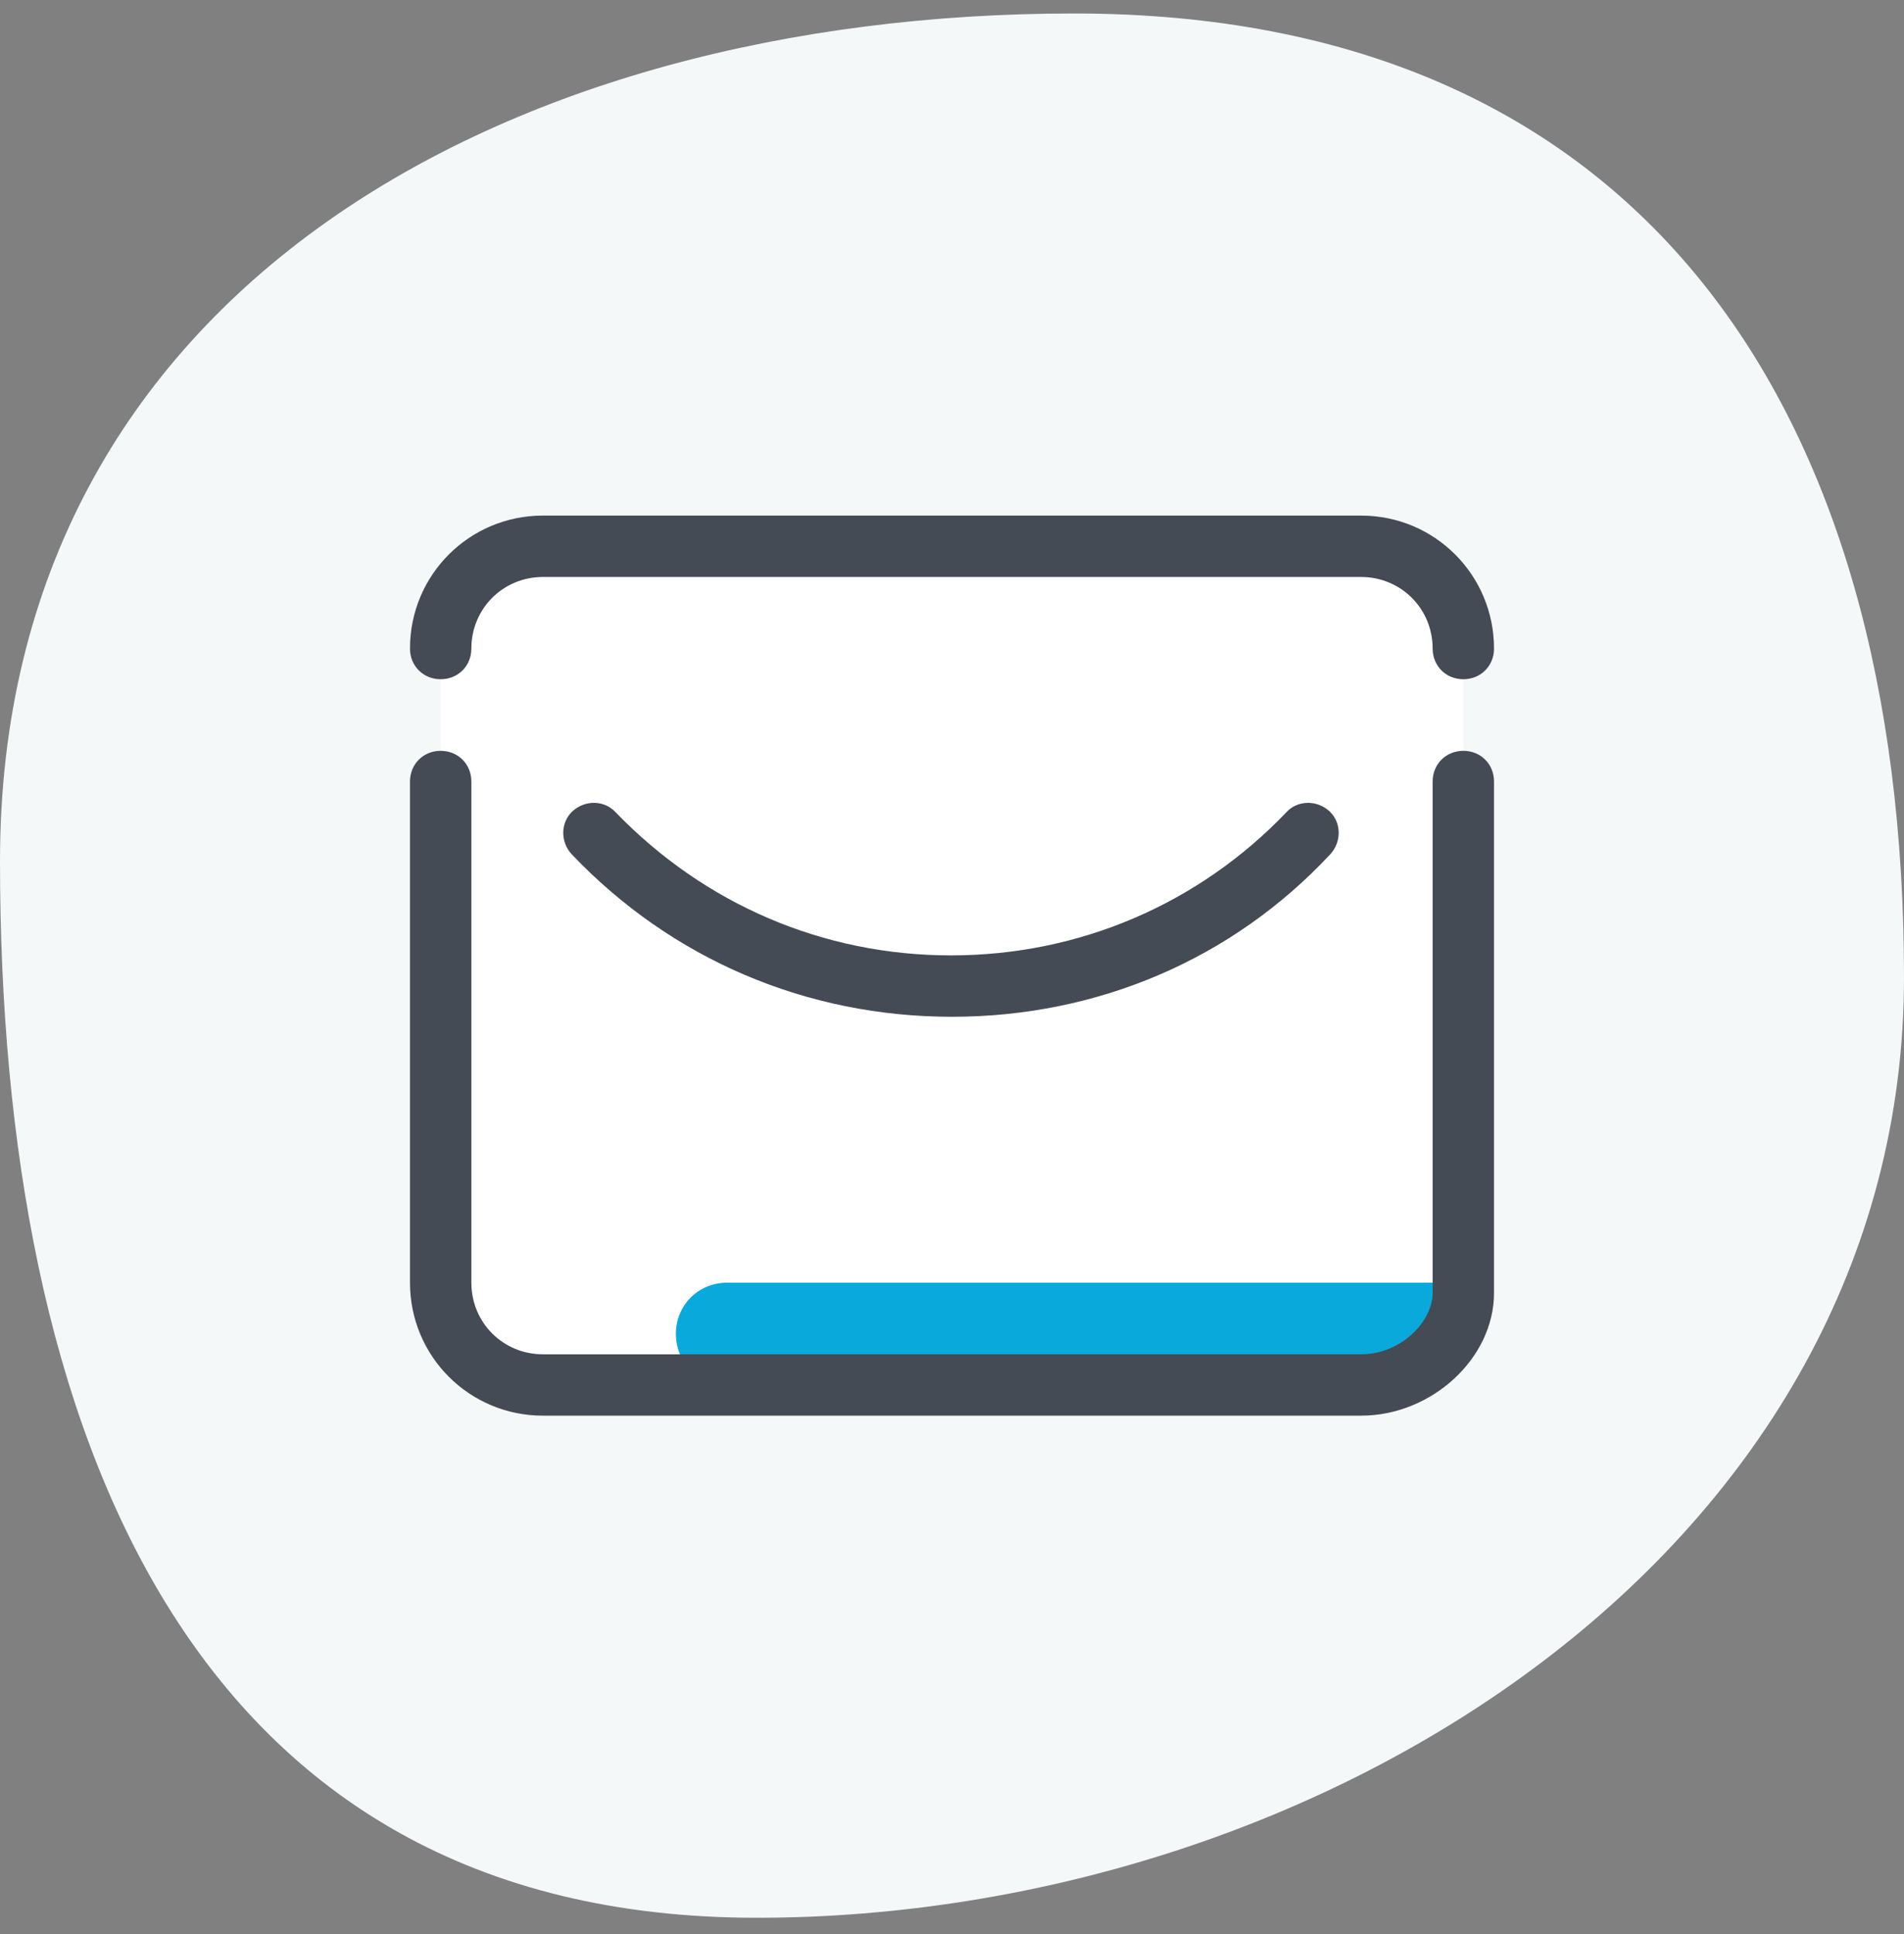
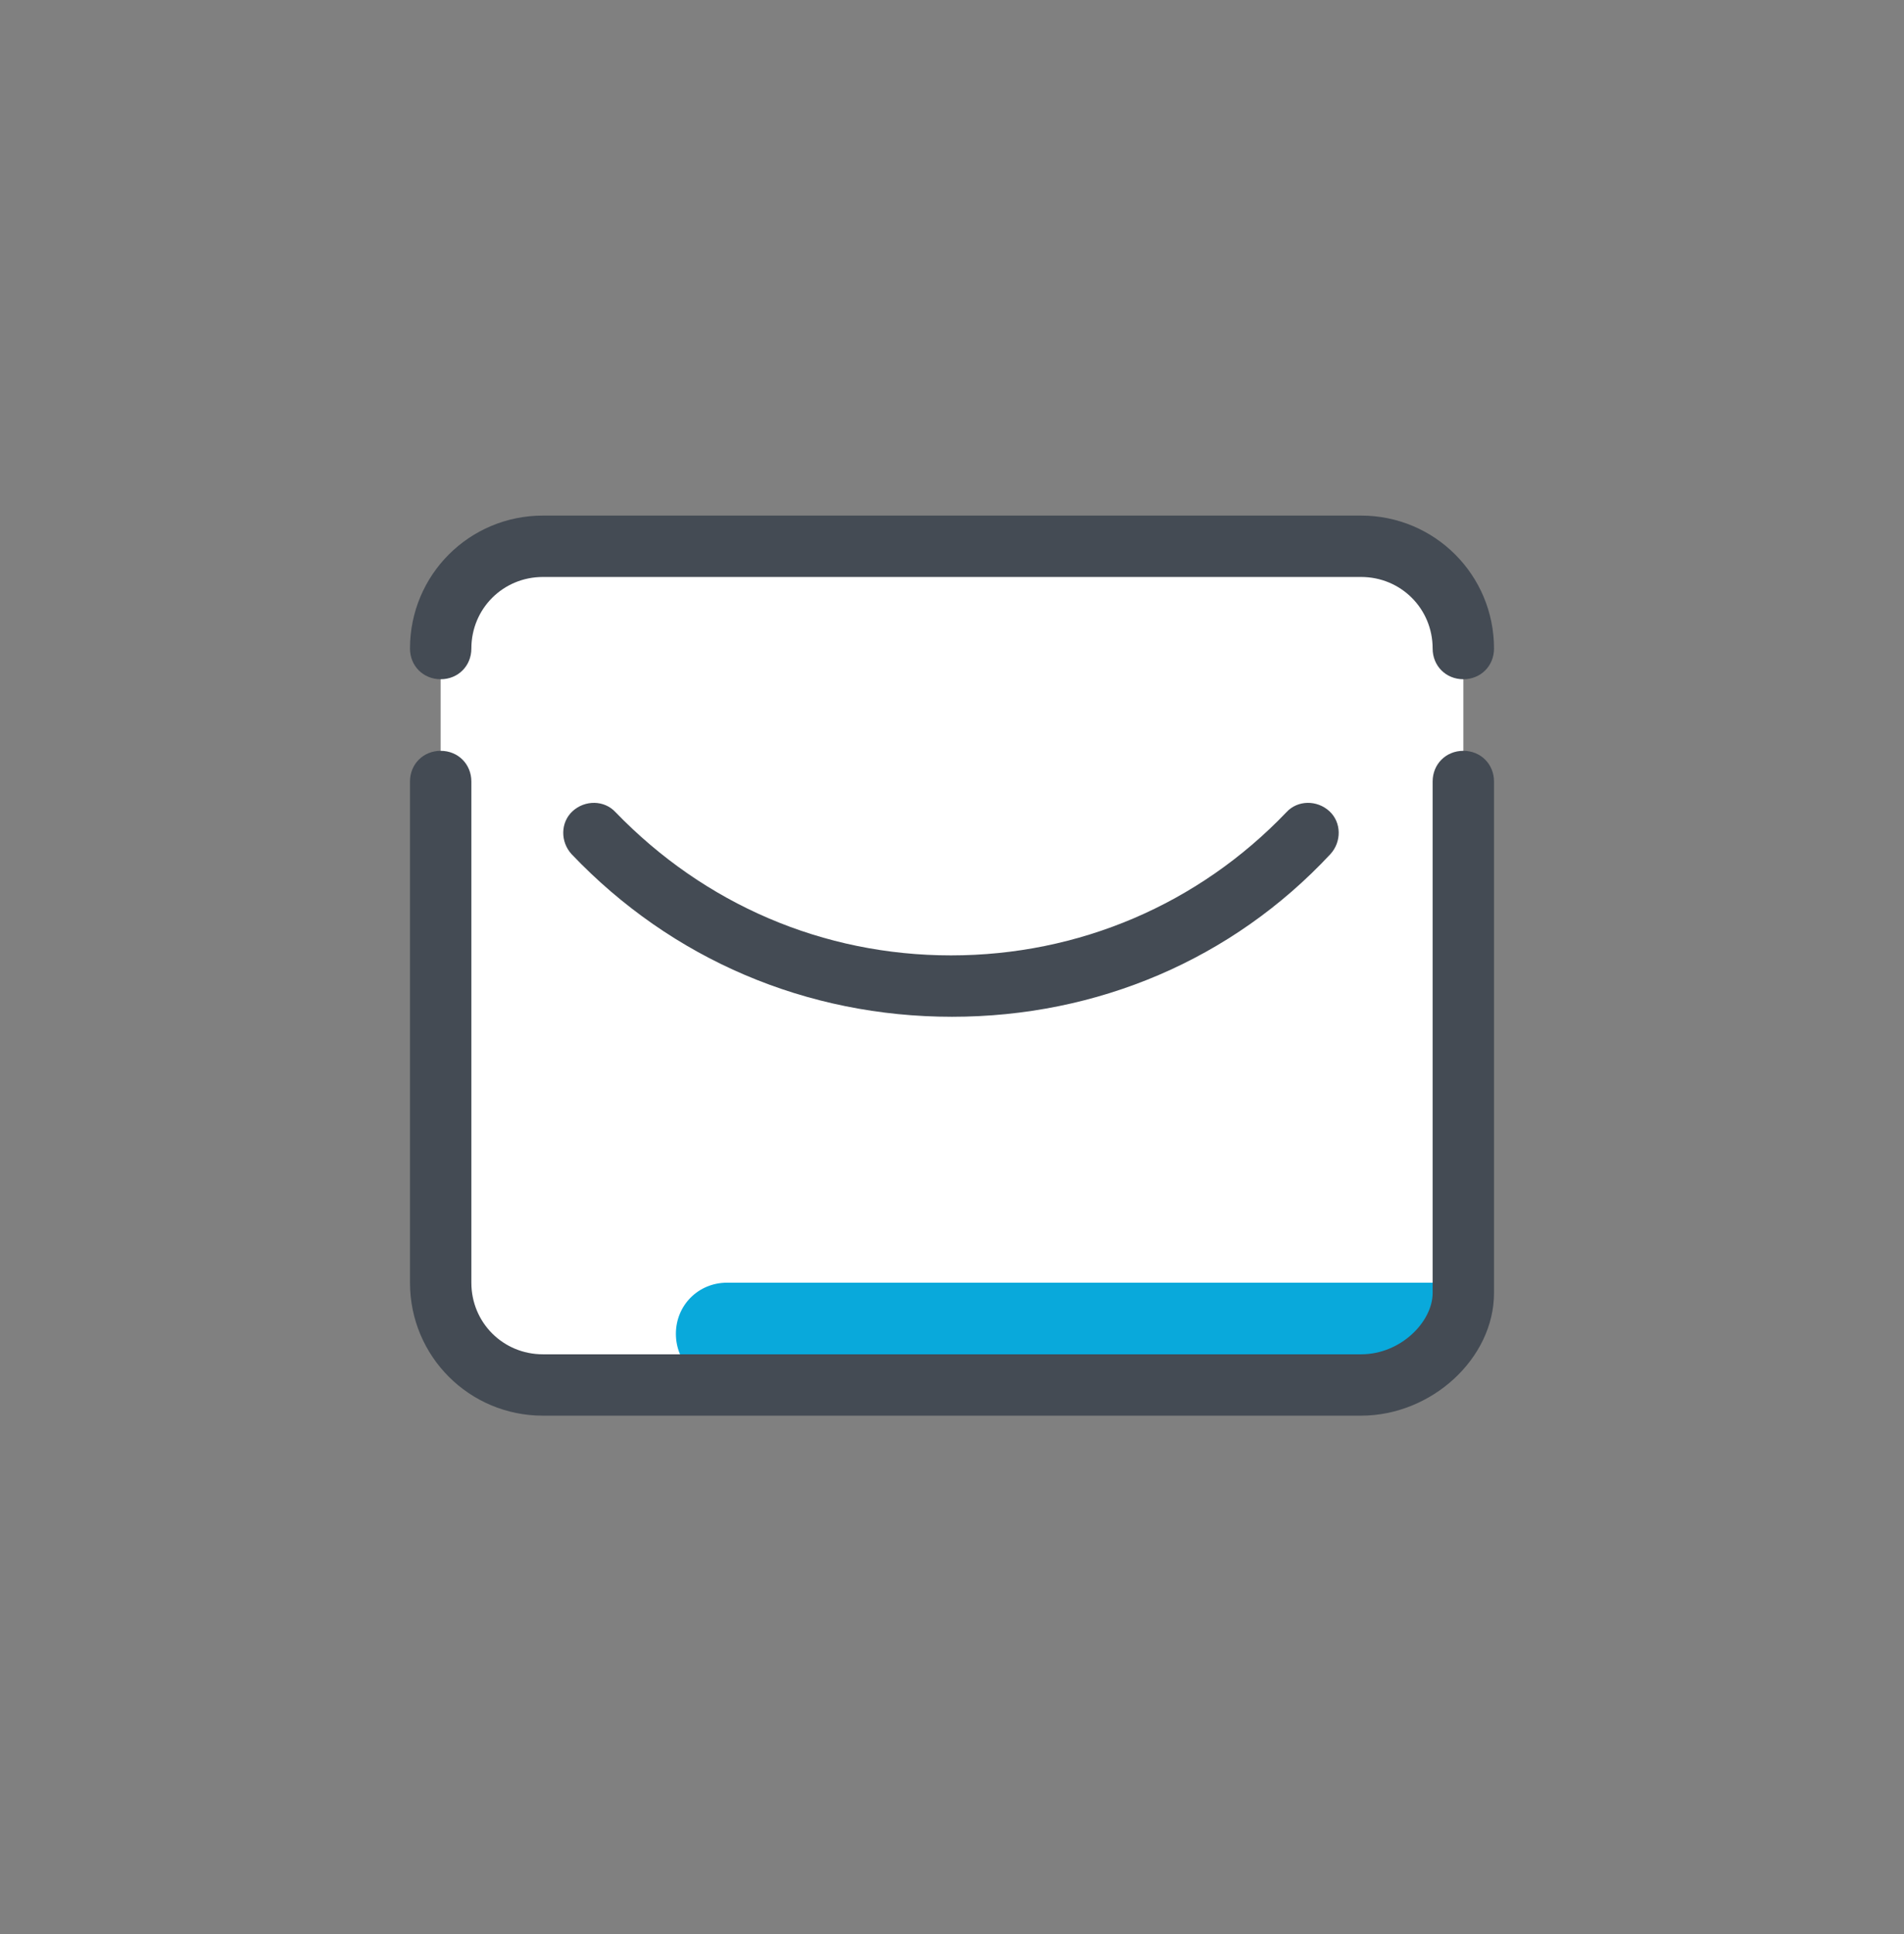
<svg xmlns="http://www.w3.org/2000/svg" width="64" height="65" viewBox="0 0 64 65" fill="none">
  <rect x="0" y="0" width="64" height="65" fill="#808080" stroke="none" />
-   <path d="M0 28.941C0 9.759 17.07 0.453 36.103 0.453C55.135 0.453 64 13.662 64 32.843C64 52.025 44.468 64.453 25.436 64.453C6.403 64.453 0 48.123 0 28.941Z" fill="#F4F8F9" />
  <path d="M18.25 46.547H45.75C47.641 46.547 49.188 45 49.188 43.109V21.797C49.188 19.906 47.641 18.359 45.75 18.359H18.25C16.359 18.359 14.812 19.906 14.812 21.797V43.109C14.812 45 16.359 46.547 18.25 46.547Z" fill="white" />
  <path d="M22.719 44.828C22.719 45.791 23.475 46.547 24.438 46.547H45.991C47.881 46.547 49.428 45 49.428 43.109H24.438C23.475 43.109 22.719 43.866 22.719 44.828Z" fill="#09A9DB" />
  <path d="M45.75 47.578H18.25C15.775 47.578 13.781 45.584 13.781 43.109V26.266C13.781 25.681 14.228 25.234 14.812 25.234C15.397 25.234 15.844 25.681 15.844 26.266V43.109C15.844 44.45 16.909 45.516 18.25 45.516H45.75C47.091 45.516 48.156 44.416 48.156 43.453V26.266C48.156 25.681 48.603 25.234 49.188 25.234C49.772 25.234 50.219 25.681 50.219 26.266V43.453C50.219 45.653 48.122 47.578 45.75 47.578Z" fill="#444B54" />
  <path d="M32 34.172C27.119 34.172 22.581 32.247 19.212 28.706C18.834 28.294 18.834 27.641 19.247 27.262C19.659 26.884 20.312 26.884 20.691 27.297C23.681 30.391 27.669 32.109 31.966 32.109C36.263 32.109 40.284 30.391 43.241 27.297C43.619 26.884 44.272 26.884 44.684 27.262C45.097 27.641 45.097 28.294 44.719 28.706C41.419 32.247 36.881 34.172 32 34.172ZM49.188 22.828C48.603 22.828 48.156 22.381 48.156 21.797C48.156 20.456 47.091 19.391 45.75 19.391H18.25C16.909 19.391 15.844 20.456 15.844 21.797C15.844 22.381 15.397 22.828 14.812 22.828C14.228 22.828 13.781 22.381 13.781 21.797C13.781 19.322 15.775 17.328 18.25 17.328H45.75C48.225 17.328 50.219 19.322 50.219 21.797C50.219 22.381 49.772 22.828 49.188 22.828Z" fill="#444B54" />
</svg>